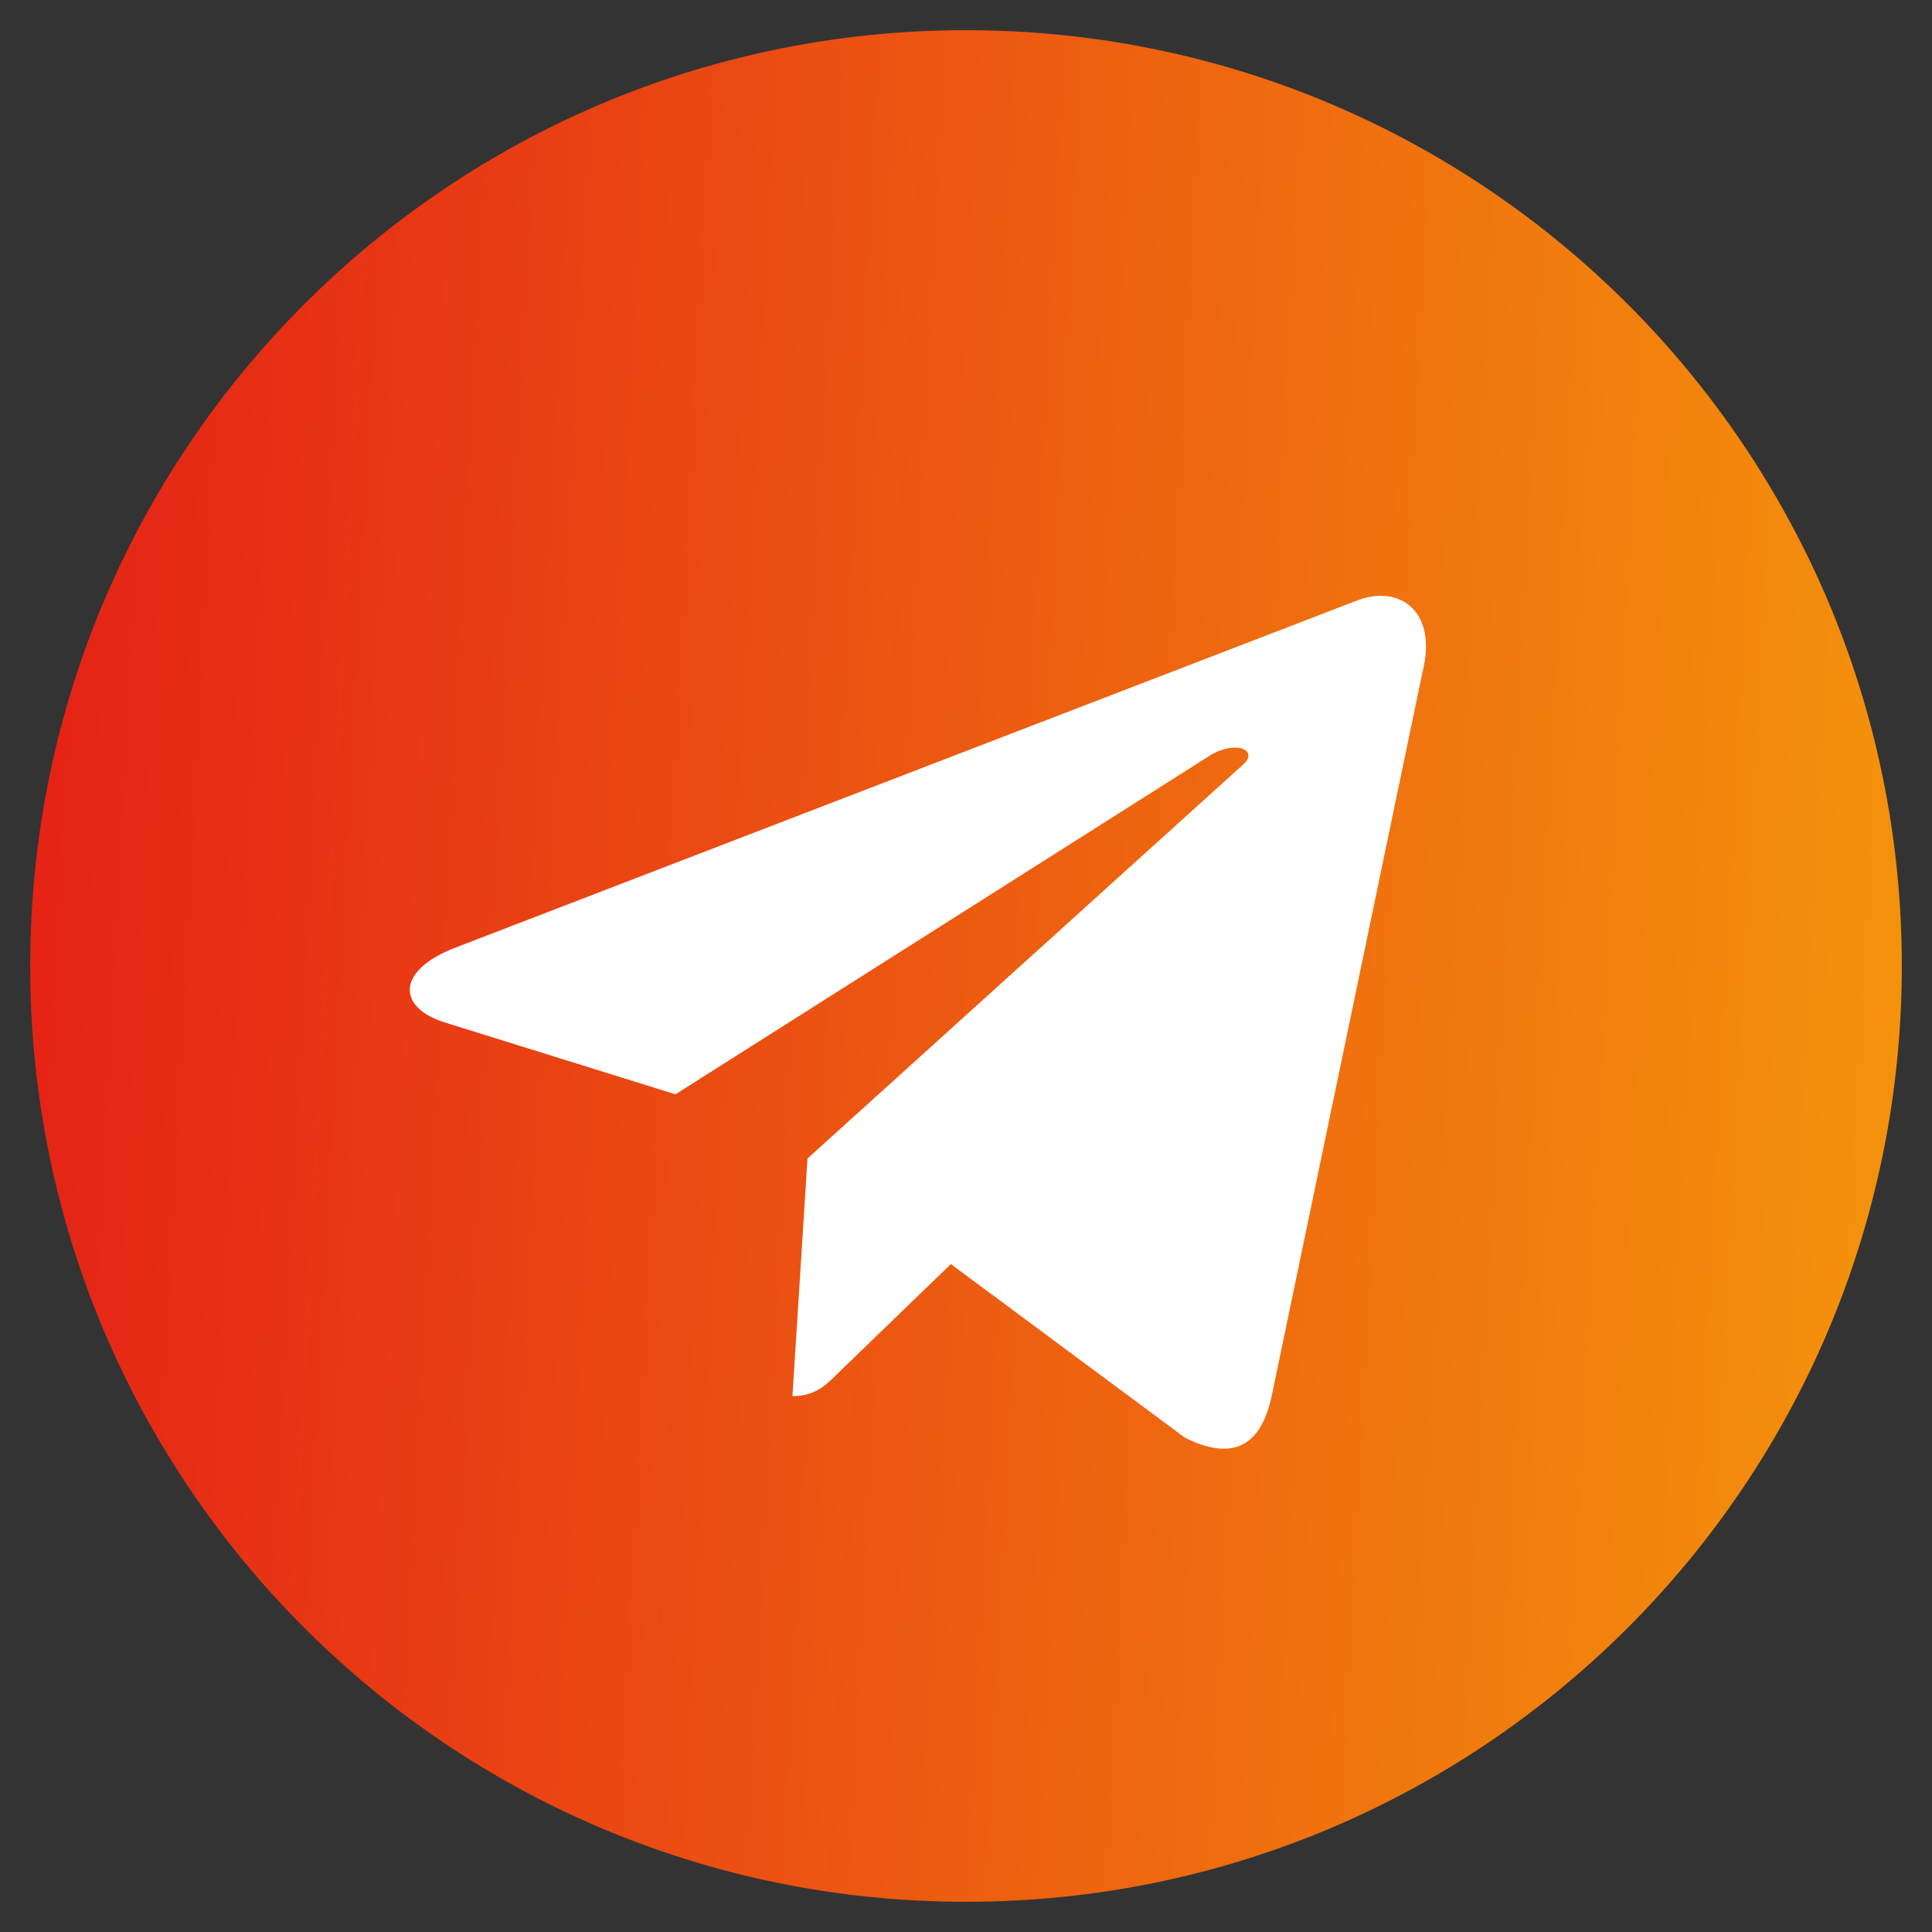
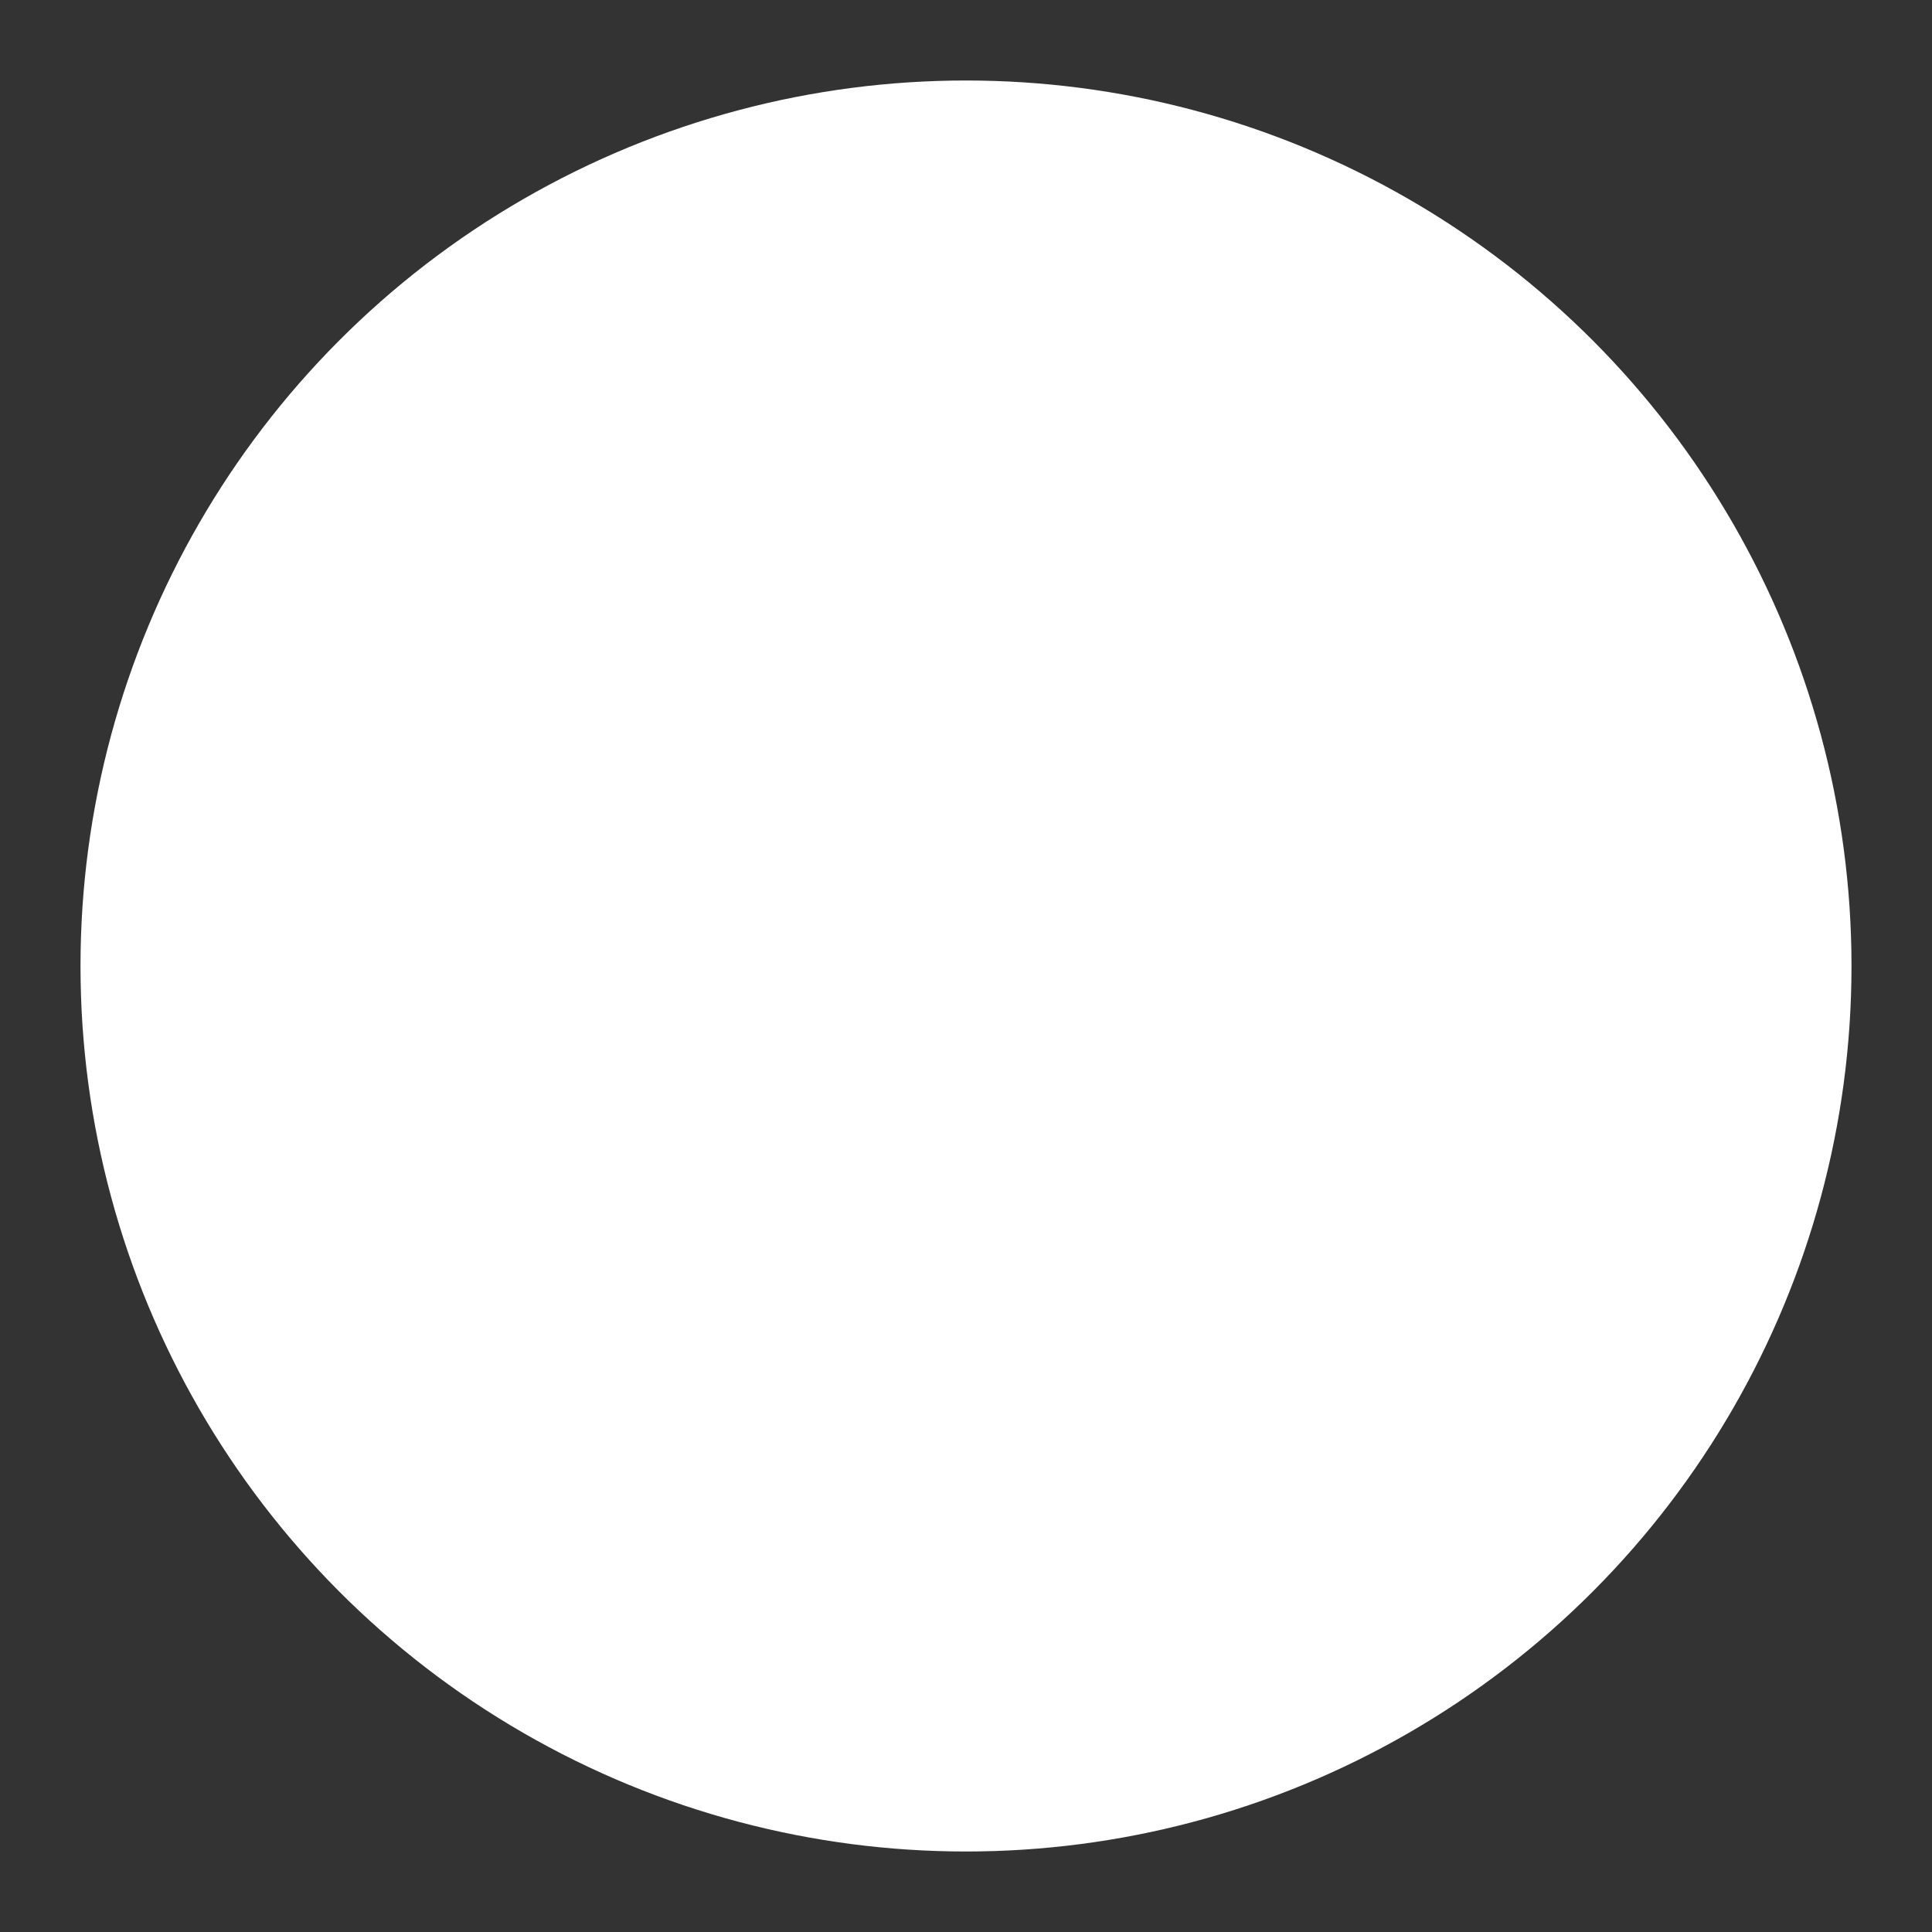
<svg xmlns="http://www.w3.org/2000/svg" width="24" height="24" viewBox="0 0 24 24" fill="none">
  <rect x="0" y="0" width="24" height="24" fill="#333333" stroke="none" />
  <circle cx="12" cy="12" r="11" fill="white" />
-   <path d="M12 0.375C5.578 0.375 0.375 5.578 0.375 12C0.375 18.422 5.578 23.625 12 23.625C18.422 23.625 23.625 18.422 23.625 12C23.625 5.578 18.422 0.375 12 0.375ZM17.672 8.344L15.797 17.344C15.656 18 15.281 18.141 14.719 17.859L11.812 15.703L10.406 17.062C10.266 17.203 10.125 17.344 9.844 17.344L10.031 14.391L15.422 9.516C15.656 9.328 15.375 9.188 15.047 9.375L8.391 13.594L5.531 12.703C4.922 12.516 4.922 12.047 5.672 11.766L16.875 7.453C17.391 7.266 17.859 7.594 17.672 8.344Z" fill="url(#paint0_linear_307_1251)" />
  <defs>
    <linearGradient id="paint0_linear_307_1251" x1="0" y1="-61" x2="31.602" y2="-59.336" gradientUnits="userSpaceOnUse">
      <stop stop-color="#E20F18" />
      <stop offset="1" stop-color="#F7A60A" />
    </linearGradient>
  </defs>
</svg>